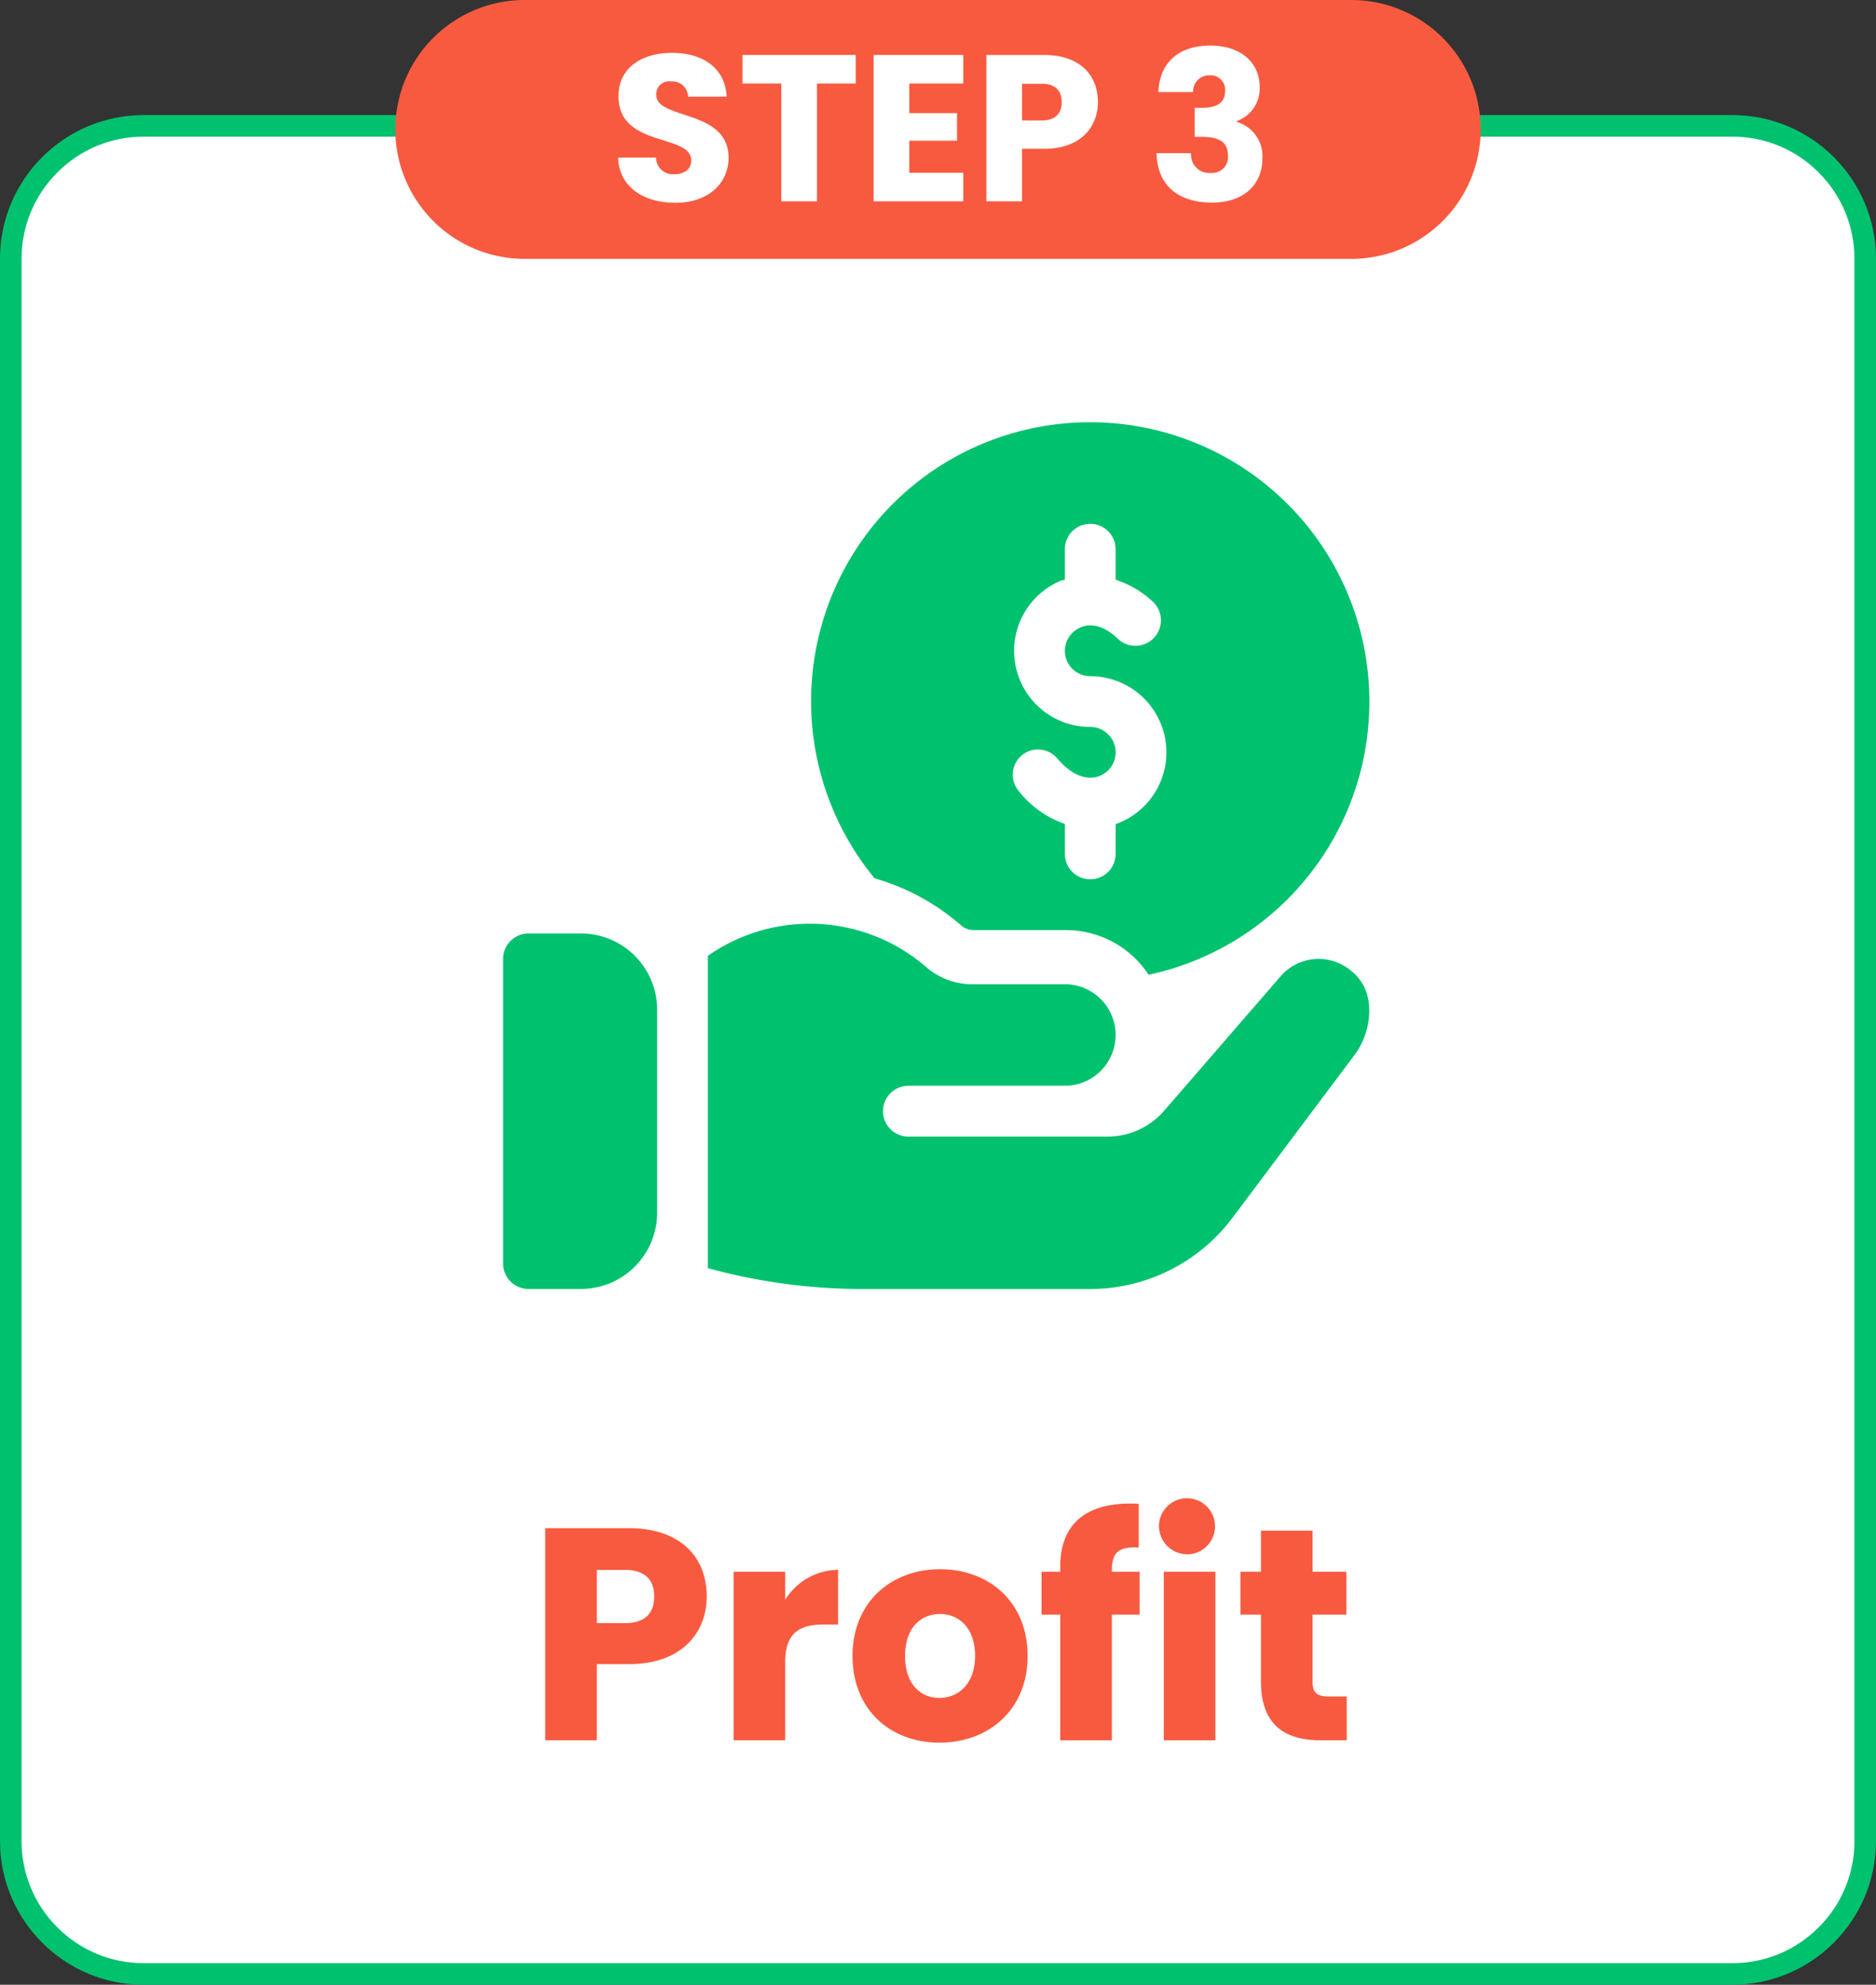
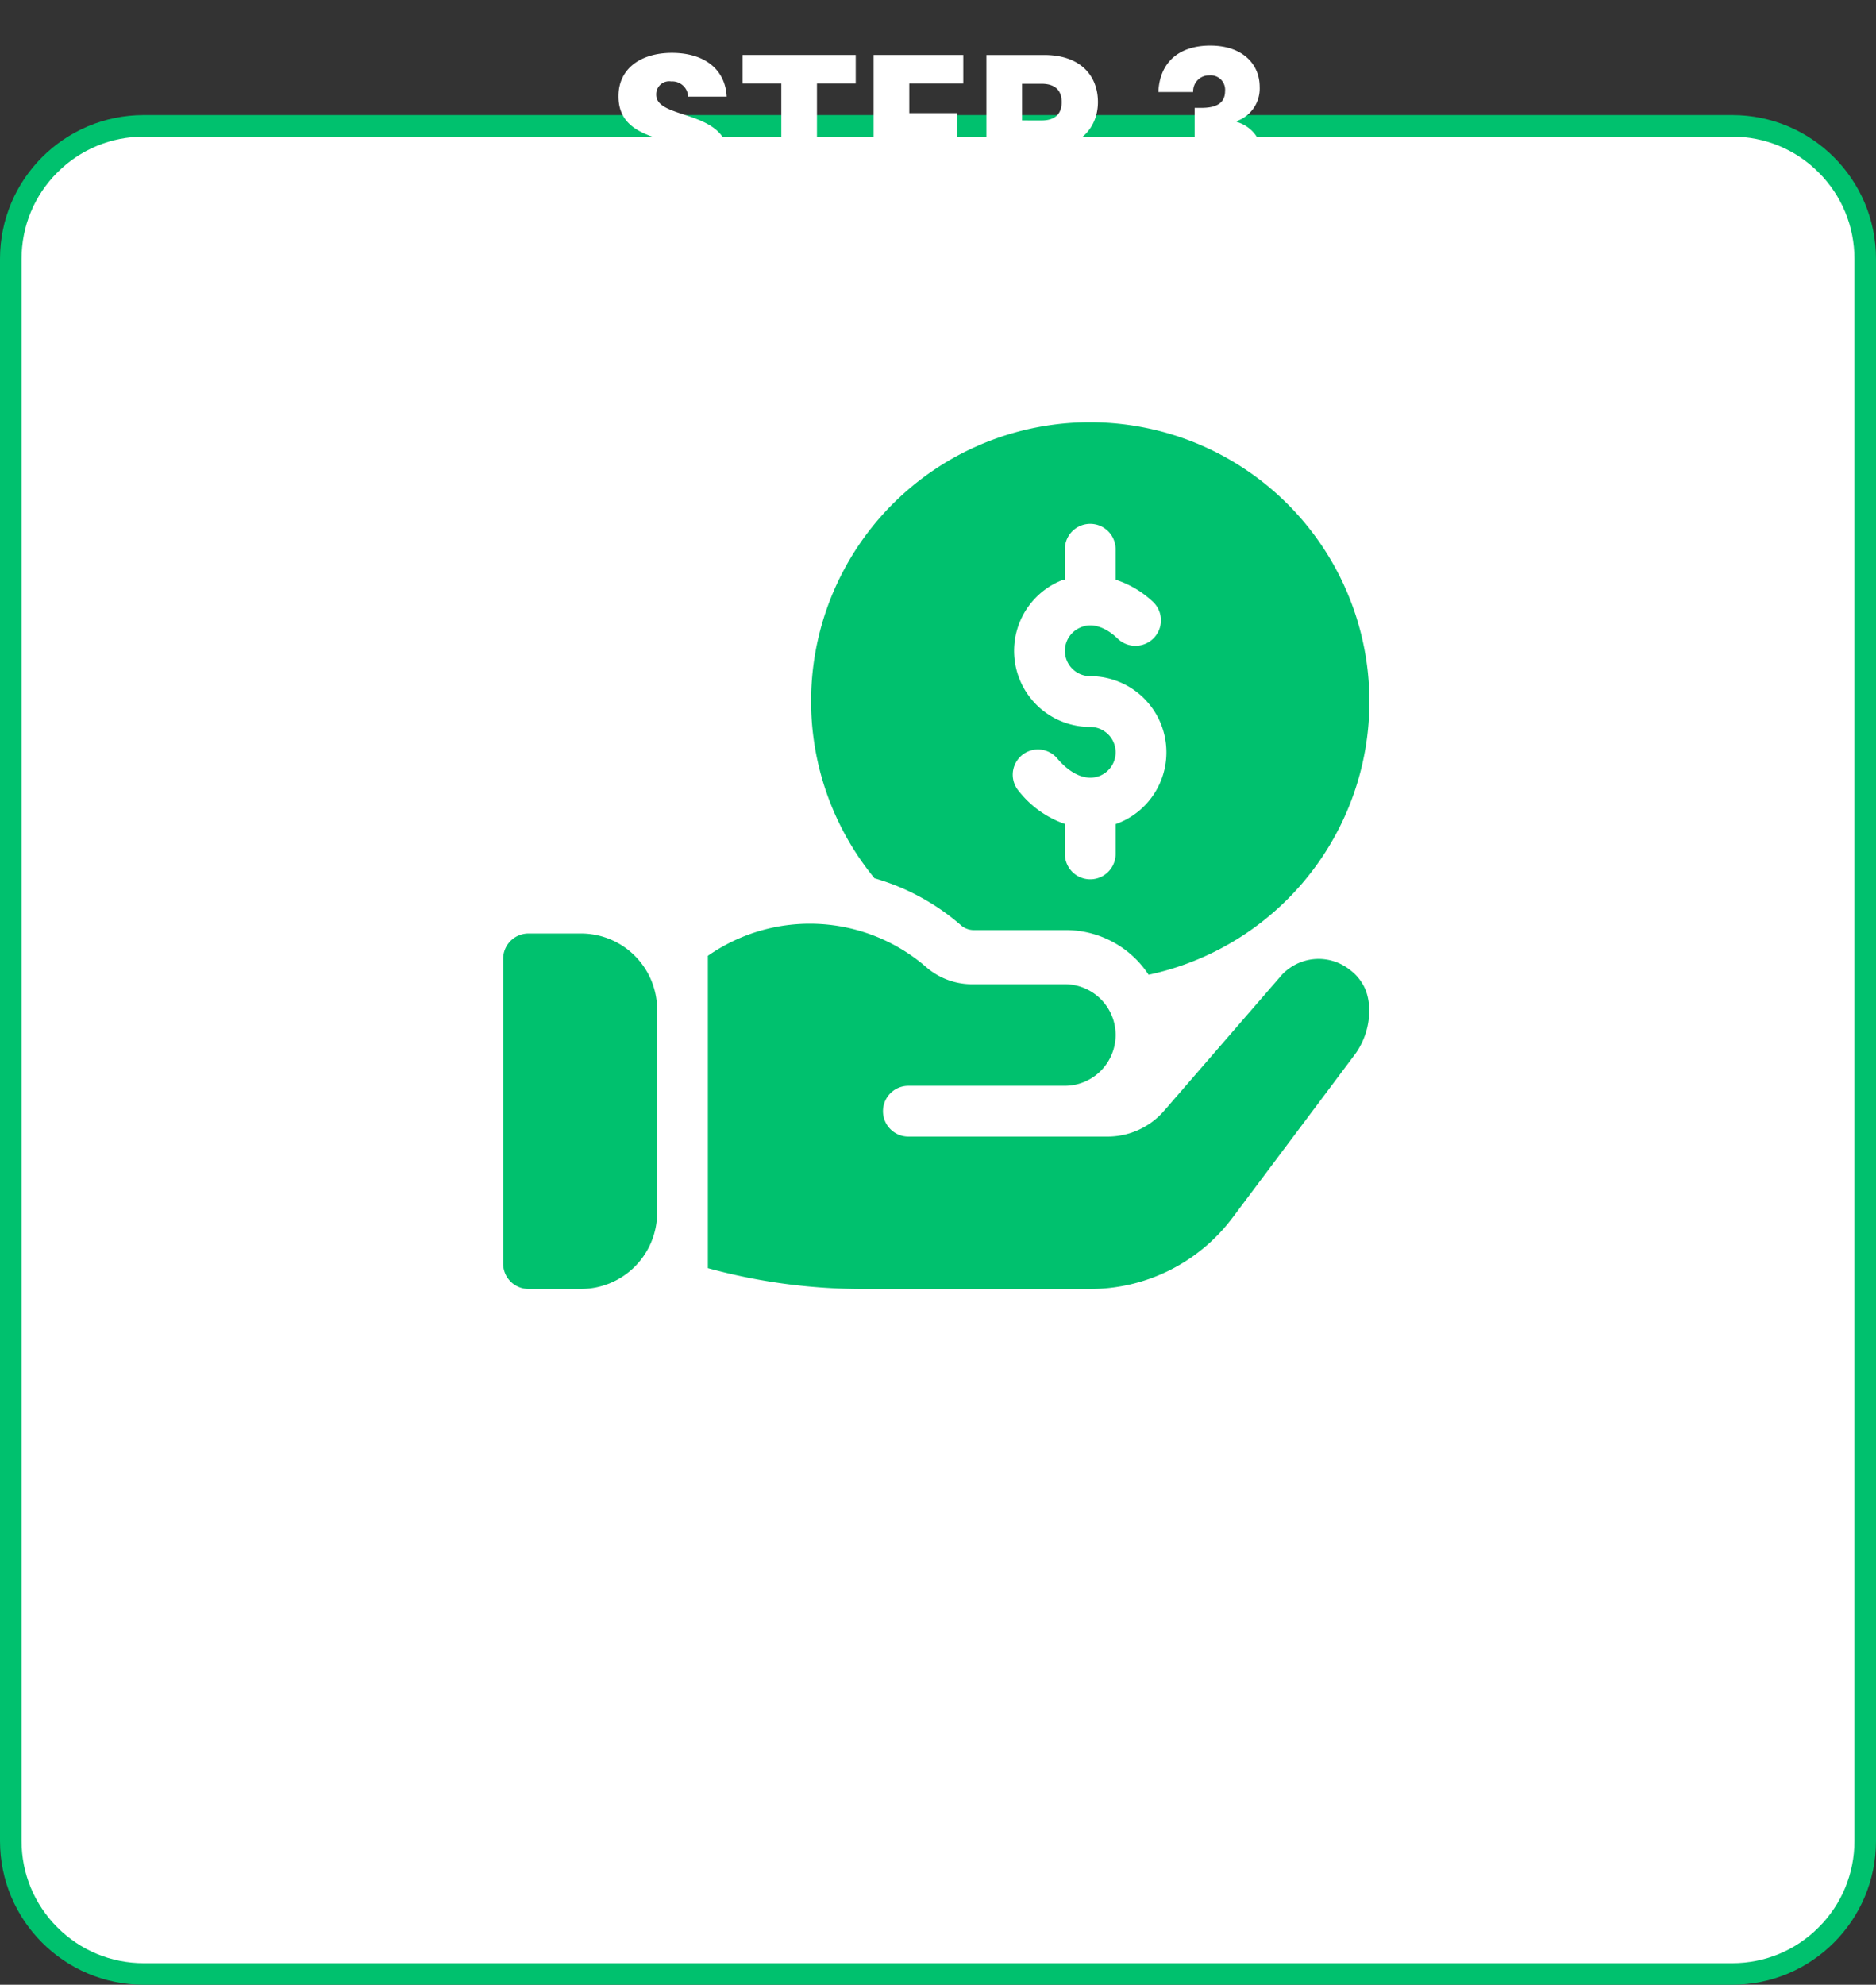
<svg xmlns="http://www.w3.org/2000/svg" width="261" height="276" viewBox="0 0 261 276">
  <rect x="0" y="0" width="261" height="276" fill="#333333" stroke="none" />
  <g id="Group_33246" data-name="Group 33246" transform="translate(6329 12461)">
    <g id="Path_13963" data-name="Path 13963" transform="translate(-6329 -12445)" fill="#fff">
      <path d="M 241 258.5 L 20 258.5 C 15.058 258.5 10.413 256.576 6.919 253.081 C 3.424 249.587 1.5 244.942 1.5 240 L 1.5 20 C 1.5 15.058 3.424 10.413 6.919 6.919 C 10.413 3.424 15.058 1.5 20 1.5 L 241 1.5 C 245.942 1.5 250.587 3.424 254.081 6.919 C 257.576 10.413 259.5 15.058 259.5 20 L 259.5 240 C 259.5 244.942 257.576 249.587 254.081 253.081 C 250.587 256.576 245.942 258.5 241 258.5 Z" stroke="none" />
      <path d="M 20 3 C 15.459 3 11.19 4.768 7.979 7.979 C 4.768 11.19 3 15.459 3 20 L 3 240 C 3 244.541 4.768 248.81 7.979 252.021 C 11.19 255.232 15.459 257 20 257 L 241 257 C 245.541 257 249.81 255.232 253.021 252.021 C 256.232 248.81 258 244.541 258 240 L 258 20 C 258 15.459 256.232 11.19 253.021 7.979 C 249.81 4.768 245.541 3 241 3 L 20 3 M 20 0 L 241 0 C 252.046 0 261 8.954 261 20 L 261 240 C 261 251.046 252.046 260 241 260 L 20 260 C 8.954 260 0 251.046 0 240 L 0 20 C 0 8.954 8.954 0 20 0 Z" stroke="none" fill="#00c16e" />
    </g>
-     <path id="Path_13964" data-name="Path 13964" d="M58.036,27.7V20.312h3.906c2.856,0,4.074,1.428,4.074,3.7s-1.218,3.7-4.074,3.7Zm15.288-3.7c0-5.418-3.612-9.492-10.836-9.492H50.854V44h7.182V33.416h4.452C70.006,33.416,73.324,28.88,73.324,24.008Zm10.92,9.114c0-4.032,1.974-5.208,5.376-5.208h1.974v-7.6a8.737,8.737,0,0,0-7.35,4.158V20.564H77.062V44h7.182Zm33.726-.84c0-7.434-5.292-12.054-12.18-12.054-6.846,0-12.18,4.62-12.18,12.054s5.208,12.054,12.1,12.054S117.97,39.716,117.97,32.282Zm-17.052,0c0-3.99,2.268-5.838,4.872-5.838,2.52,0,4.872,1.848,4.872,5.838,0,3.948-2.394,5.838-4.956,5.838C103.1,38.12,100.918,36.23,100.918,32.282ZM122.506,44h7.182V26.528h3.864V20.564h-3.864v-.21c0-2.478.966-3.318,3.738-3.15v-6.09c-7.14-.378-10.92,2.646-10.92,8.778v.672h-2.6v5.964h2.6Zm14.406,0h7.182V20.564h-7.182Zm3.612-25.872a3.9,3.9,0,1,0-4.284-3.864A3.954,3.954,0,0,0,140.524,18.128Zm9.912,17.724c0,6.09,3.4,8.148,8.274,8.148h3.654V37.91H159.8c-1.6,0-2.184-.588-2.184-1.974V26.528h4.7V20.564h-4.7V14.852h-7.182v5.712H147.58v5.964h2.856Z" transform="translate(-6304 -12263)" fill="#f85a40" />
-     <path id="Path_13965" data-name="Path 13965" d="M18,0H133a18,18,0,0,1,0,36H18A18,18,0,0,1,18,0Z" transform="translate(-6274 -12461)" fill="#f85a40" />
    <path id="Path_13966" data-name="Path 13966" d="M-29.638-6.061c0-6.815-10.063-5.22-10.063-8.758a1.8,1.8,0,0,1,2.088-1.856,2.2,2.2,0,0,1,2.349,2.117H-29.9c-.2-3.886-3.19-6.09-7.627-6.09-4.263,0-7.424,2.146-7.424,6-.058,7.221,10.121,5.191,10.121,8.961,0,1.189-.928,1.914-2.378,1.914A2.334,2.334,0,0,1-39.73-6.09h-5.278C-44.863-1.972-41.441.2-37.062.2-32.306.2-29.638-2.639-29.638-6.061Zm1.943-10.324H-22.3V0h4.959V-16.385h5.394v-3.973H-27.695ZM3.016-20.358H-9.454V0H3.016V-3.973H-4.495V-8.439H2.146v-3.828H-4.495v-4.118H3.016Zm8.178,9.106v-5.1h2.7c1.972,0,2.813.986,2.813,2.552s-.841,2.552-2.813,2.552ZM21.75-13.8c0-3.741-2.494-6.554-7.482-6.554H6.235V0h4.959V-7.308h3.074C19.459-7.308,21.75-10.44,21.75-13.8ZM30.16-15.2H35a2.2,2.2,0,0,1,2.262-2.32,2.006,2.006,0,0,1,2.175,2.2c0,1.914-1.624,2.32-3.306,2.32h-.928v4.031h.928c2.581,0,3.712.754,3.712,2.639a2.208,2.208,0,0,1-2.378,2.378A2.531,2.531,0,0,1,34.713-6.7H29.9C30.044-1.914,33.234.174,37.642.174c4.437,0,6.989-2.552,6.989-6.119a4.946,4.946,0,0,0-3.567-5.1v-.116a4.8,4.8,0,0,0,3.19-4.756c0-3.19-2.407-5.742-6.873-5.742C33.06-21.663,30.334-19.372,30.16-15.2Z" transform="translate(-6198 -12433)" fill="#fff" />
    <g id="money" transform="translate(-6259 -12402.281)">
      <g id="Group_33229" data-name="Group 33229" transform="translate(0 71.09)">
        <g id="Group_33228" data-name="Group 33228">
          <path id="Path_13923" data-name="Path 13923" d="M10.828,302h-7.3A3.529,3.529,0,0,0,0,305.531V347.9a3.529,3.529,0,0,0,3.531,3.531h7.3a10.6,10.6,0,0,0,10.593-10.593V312.593A10.6,10.6,0,0,0,10.828,302Z" transform="translate(0 -302)" fill="#00c16e" />
        </g>
      </g>
      <g id="Group_33231" data-name="Group 33231" transform="translate(42.842)">
        <g id="Group_33230" data-name="Group 33230">
          <path id="Path_13924" data-name="Path 13924" d="M220.841,0a38.783,38.783,0,0,0-30.013,63.416,31.514,31.514,0,0,1,12.146,6.638,2.778,2.778,0,0,0,1.765.565h12.57a13.772,13.772,0,0,1,11.652,6.214A38.847,38.847,0,0,0,220.841,0Zm3.6,55.86h-.071v4.167a3.531,3.531,0,1,1-7.062,0V55.86a14.009,14.009,0,0,1-6.426-4.59,3.508,3.508,0,1,1,5.367-4.52c1.907,2.26,4.025,3.107,5.791,2.471a3.53,3.53,0,0,0-1.2-6.85,10.579,10.579,0,0,1-4.1-20.338c.141-.071.353-.071.565-.141V17.655a3.531,3.531,0,1,1,7.062,0v4.237A13.888,13.888,0,0,1,229.6,25a3.546,3.546,0,0,1-4.944,5.085c-1.695-1.624-3.6-2.26-5.155-1.554a3.521,3.521,0,0,0,1.342,6.78,10.59,10.59,0,0,1,3.6,20.55Z" transform="translate(-182)" fill="#00c16e" />
        </g>
      </g>
      <g id="Group_33233" data-name="Group 33233" transform="translate(28.483 69.736)">
        <g id="Group_33232" data-name="Group 33232">
          <path id="Path_13925" data-name="Path 13925" d="M211.981,304.45a6.467,6.467,0,0,0-1.624-1.765,7,7,0,0,0-9.533.706l-16.031,18.5-.494.564a10.419,10.419,0,0,1-7.768,3.39H148.895a3.531,3.531,0,1,1,0-7.062h21.774a7.083,7.083,0,0,0,7.062-7.062v-.071a7.068,7.068,0,0,0-7.062-6.991H157.651a9.72,9.72,0,0,1-6.214-2.33A24.749,24.749,0,0,0,121,300.708v43.431a81.51,81.51,0,0,0,21.468,2.9H174.2a24.75,24.75,0,0,0,19.773-9.887l16.949-22.6C213.395,311.3,213.581,306.852,211.981,304.45Z" transform="translate(-121 -296.246)" fill="#00c16e" />
        </g>
      </g>
    </g>
  </g>
</svg>